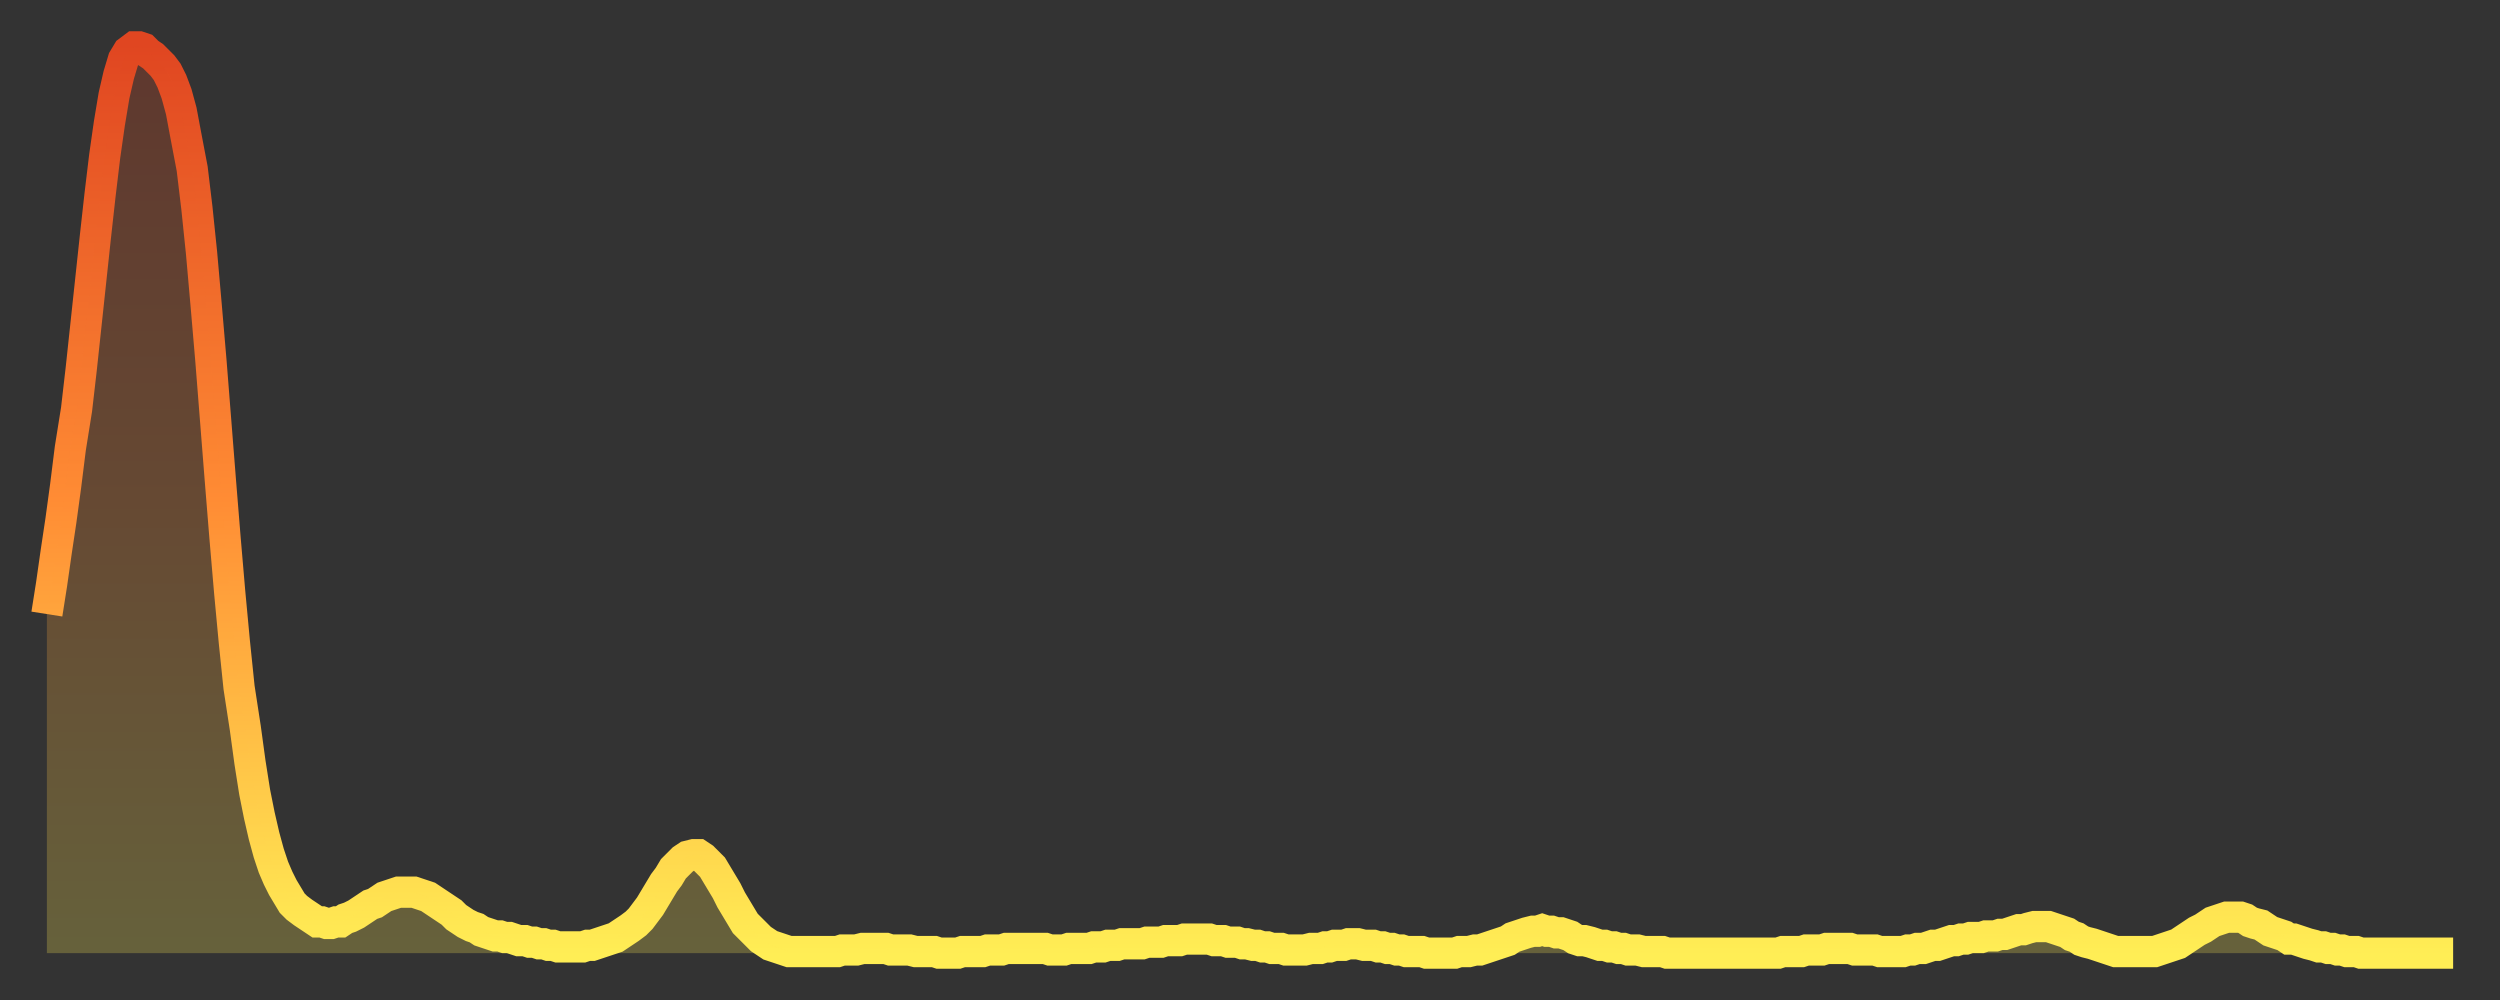
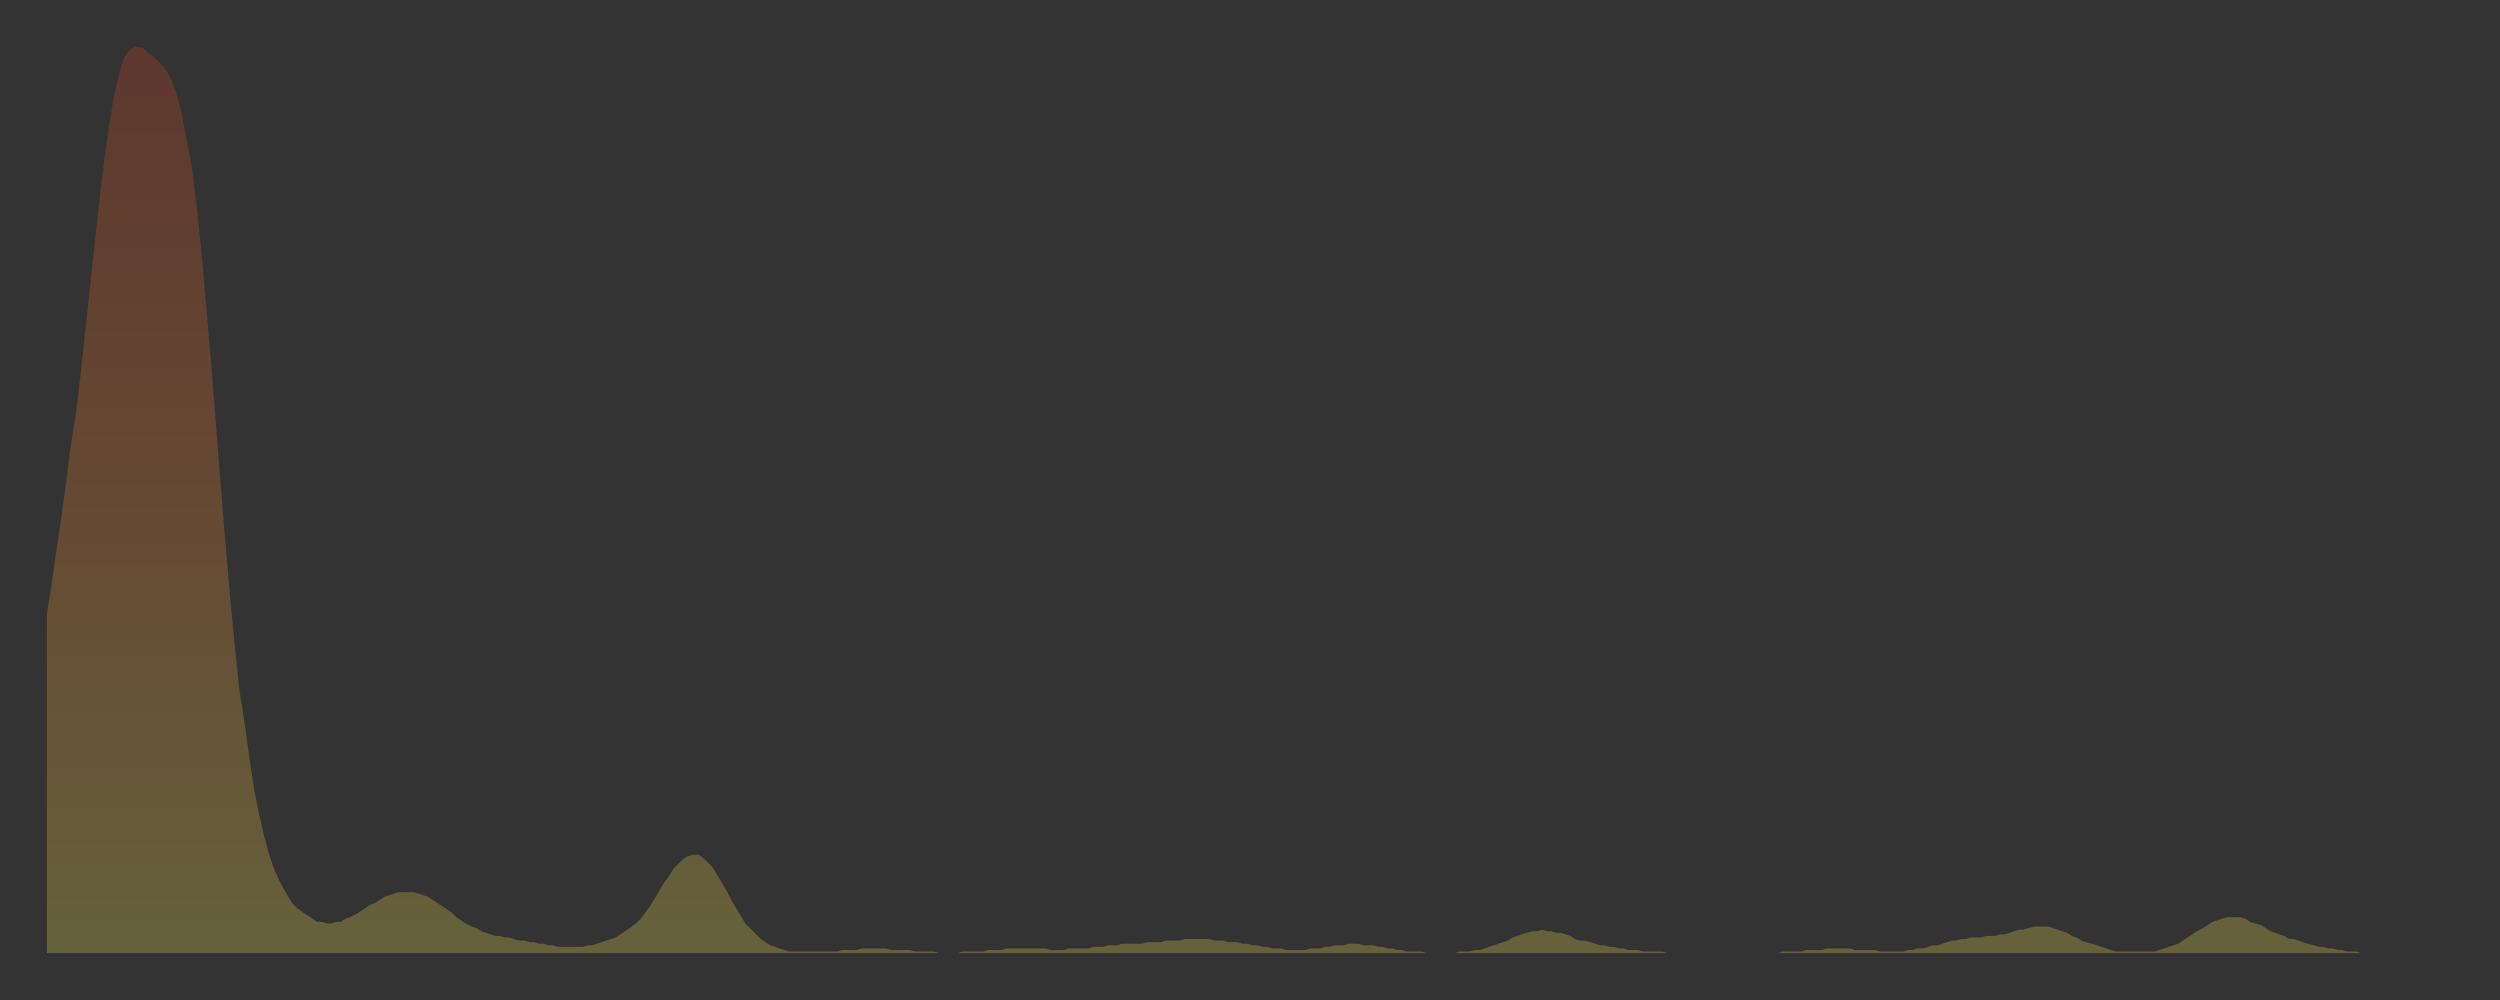
<svg xmlns="http://www.w3.org/2000/svg" baseProfile="full" height="64" version="1.1" width="160">
  <rect width="100%" height="100%" fill="#333333" stroke="none" />
  <defs>
    <linearGradient id="id3440628" x1="0" x2="0" y1="0" y2="1">
      <stop offset="0%" stop-color="#e04621" />
      <stop offset="50%" stop-color="#ff8c34" />
      <stop offset="100%" stop-color="#ffee55" />
    </linearGradient>
  </defs>
  <g transform="translate(3,3)">
    <g>
-       <path d="M 0.0 36.3 0.3 34.4 0.6 32.3 0.9 30.3 1.2 28.1 1.5 25.7 1.9 23.2 2.2 20.6 2.5 17.8 2.8 15.0 3.1 12.2 3.4 9.5 3.7 7.0 4.0 4.9 4.3 3.1 4.6 1.8 4.9 0.8 5.2 0.3 5.6 0.0 5.9 0.0 6.2 0.1 6.5 0.4 6.8 0.6 7.1 0.9 7.4 1.2 7.7 1.6 8.0 2.2 8.3 3.0 8.6 4.1 8.9 5.7 9.3 7.8 9.6 10.3 9.9 13.2 10.2 16.6 10.5 20.1 10.8 23.9 11.1 27.7 11.4 31.4 11.7 34.9 12.0 38.1 12.3 41.0 12.7 43.6 13.0 45.8 13.3 47.7 13.6 49.2 13.9 50.5 14.2 51.6 14.5 52.5 14.8 53.2 15.1 53.8 15.4 54.3 15.7 54.8 16.0 55.1 16.4 55.4 16.7 55.6 17.0 55.8 17.3 56.0 17.6 56.0 17.9 56.1 18.2 56.1 18.5 56.0 18.8 56.0 19.1 55.8 19.4 55.7 19.8 55.5 20.1 55.3 20.4 55.1 20.7 54.9 21.0 54.8 21.3 54.6 21.6 54.4 21.9 54.3 22.2 54.2 22.5 54.1 22.8 54.1 23.1 54.1 23.5 54.1 23.8 54.2 24.1 54.3 24.4 54.4 24.7 54.6 25.0 54.8 25.3 55.0 25.6 55.2 25.9 55.4 26.2 55.7 26.5 55.9 26.8 56.1 27.2 56.3 27.5 56.4 27.8 56.6 28.1 56.7 28.4 56.8 28.7 56.9 29.0 56.9 29.3 57.0 29.6 57.0 29.9 57.1 30.2 57.2 30.6 57.2 30.9 57.3 31.2 57.3 31.5 57.4 31.8 57.4 32.1 57.5 32.4 57.5 32.7 57.6 33.0 57.6 33.3 57.6 33.6 57.6 33.9 57.6 34.3 57.6 34.6 57.5 34.9 57.5 35.2 57.4 35.5 57.3 35.8 57.2 36.1 57.1 36.4 57.0 36.7 56.8 37.0 56.6 37.3 56.4 37.7 56.1 38.0 55.8 38.3 55.4 38.6 55.0 38.9 54.5 39.2 54.0 39.5 53.5 39.8 53.1 40.1 52.6 40.4 52.3 40.7 52.0 41.0 51.8 41.4 51.7 41.7 51.7 42.0 51.9 42.3 52.2 42.6 52.5 42.9 53.0 43.2 53.5 43.5 54.0 43.8 54.6 44.1 55.1 44.4 55.6 44.7 56.1 45.1 56.5 45.4 56.8 45.7 57.1 46.0 57.3 46.3 57.5 46.6 57.6 46.9 57.7 47.2 57.8 47.5 57.9 47.8 57.9 48.1 57.9 48.5 57.9 48.8 57.9 49.1 57.9 49.4 57.9 49.7 57.9 50.0 57.9 50.3 57.9 50.6 57.9 50.9 57.8 51.2 57.8 51.5 57.8 51.8 57.8 52.2 57.7 52.5 57.7 52.8 57.7 53.1 57.7 53.4 57.7 53.7 57.7 54.0 57.8 54.3 57.8 54.6 57.8 54.9 57.8 55.2 57.8 55.6 57.9 55.9 57.9 56.2 57.9 56.5 57.9 56.8 57.9 57.1 58.0 57.4 58.0 57.7 58.0 58.0 58.0 58.3 58.0 58.6 57.9 58.9 57.9 59.3 57.9 59.6 57.9 59.9 57.9 60.2 57.8 60.5 57.8 60.8 57.8 61.1 57.8 61.4 57.7 61.7 57.7 62.0 57.7 62.3 57.7 62.6 57.7 63.0 57.7 63.3 57.7 63.6 57.7 63.9 57.7 64.2 57.8 64.5 57.8 64.8 57.8 65.1 57.8 65.4 57.7 65.7 57.7 66.0 57.7 66.4 57.7 66.7 57.7 67.0 57.6 67.3 57.6 67.6 57.6 67.9 57.5 68.2 57.5 68.5 57.5 68.8 57.4 69.1 57.4 69.4 57.4 69.7 57.4 70.1 57.4 70.4 57.3 70.7 57.3 71.0 57.3 71.3 57.3 71.6 57.2 71.9 57.2 72.2 57.2 72.5 57.2 72.8 57.1 73.1 57.1 73.5 57.1 73.8 57.1 74.1 57.1 74.4 57.1 74.7 57.2 75.0 57.2 75.3 57.2 75.6 57.3 75.9 57.3 76.2 57.3 76.5 57.4 76.8 57.4 77.2 57.5 77.5 57.5 77.8 57.6 78.1 57.6 78.4 57.7 78.7 57.7 79.0 57.7 79.3 57.8 79.6 57.8 79.9 57.8 80.2 57.8 80.5 57.8 80.9 57.7 81.2 57.7 81.5 57.7 81.8 57.6 82.1 57.6 82.4 57.5 82.7 57.5 83.0 57.5 83.3 57.4 83.6 57.4 83.9 57.4 84.3 57.5 84.6 57.5 84.9 57.5 85.2 57.6 85.5 57.6 85.8 57.7 86.1 57.7 86.4 57.8 86.7 57.8 87.0 57.9 87.3 57.9 87.6 57.9 88.0 57.9 88.3 58.0 88.6 58.0 88.9 58.0 89.2 58.0 89.5 58.0 89.8 58.0 90.1 58.0 90.4 57.9 90.7 57.9 91.0 57.9 91.4 57.8 91.7 57.8 92.0 57.7 92.3 57.6 92.6 57.5 92.9 57.4 93.2 57.3 93.5 57.2 93.8 57.0 94.1 56.9 94.4 56.8 94.7 56.7 95.1 56.6 95.4 56.6 95.7 56.5 96.0 56.6 96.3 56.6 96.6 56.7 96.9 56.7 97.2 56.8 97.5 56.9 97.8 57.1 98.1 57.2 98.4 57.2 98.8 57.3 99.1 57.4 99.4 57.5 99.7 57.5 100.0 57.6 100.3 57.6 100.6 57.7 100.9 57.7 101.2 57.8 101.5 57.8 101.8 57.8 102.2 57.9 102.5 57.9 102.8 57.9 103.1 57.9 103.4 57.9 103.7 58.0 104.0 58.0 104.3 58.0 104.6 58.0 104.9 58.0 105.2 58.0 105.5 58.0 105.9 58.0 106.2 58.0 106.5 58.0 106.8 58.0 107.1 58.0 107.4 58.0 107.7 58.0 108.0 58.0 108.3 58.0 108.6 58.0 108.9 58.0 109.3 58.0 109.6 58.0 109.9 58.0 110.2 58.0 110.5 58.0 110.8 58.0 111.1 57.9 111.4 57.9 111.7 57.9 112.0 57.9 112.3 57.9 112.6 57.8 113.0 57.8 113.3 57.8 113.6 57.8 113.9 57.7 114.2 57.7 114.5 57.7 114.8 57.7 115.1 57.7 115.4 57.7 115.7 57.8 116.0 57.8 116.3 57.8 116.7 57.8 117.0 57.8 117.3 57.9 117.6 57.9 117.9 57.9 118.2 57.9 118.5 57.9 118.8 57.9 119.1 57.8 119.4 57.8 119.7 57.7 120.1 57.7 120.4 57.6 120.7 57.5 121.0 57.5 121.3 57.4 121.6 57.3 121.9 57.2 122.2 57.2 122.5 57.1 122.8 57.1 123.1 57.0 123.4 57.0 123.8 57.0 124.1 56.9 124.4 56.9 124.7 56.9 125.0 56.8 125.3 56.8 125.6 56.7 125.9 56.6 126.2 56.5 126.5 56.5 126.8 56.4 127.2 56.3 127.5 56.3 127.8 56.3 128.1 56.3 128.4 56.4 128.7 56.5 129.0 56.6 129.3 56.7 129.6 56.9 129.9 57.0 130.2 57.2 130.5 57.3 130.9 57.4 131.2 57.5 131.5 57.6 131.8 57.7 132.1 57.8 132.4 57.9 132.7 57.9 133.0 57.9 133.3 57.9 133.6 57.9 133.9 57.9 134.2 57.9 134.6 57.9 134.9 57.9 135.2 57.8 135.5 57.7 135.8 57.6 136.1 57.5 136.4 57.4 136.7 57.2 137.0 57.0 137.3 56.8 137.6 56.6 138.0 56.4 138.3 56.2 138.6 56.0 138.9 55.9 139.2 55.8 139.5 55.7 139.8 55.7 140.1 55.7 140.4 55.7 140.7 55.8 141.0 56.0 141.3 56.1 141.7 56.2 142.0 56.4 142.3 56.6 142.6 56.7 142.9 56.8 143.2 56.9 143.5 57.1 143.8 57.1 144.1 57.2 144.4 57.3 144.7 57.4 145.1 57.5 145.4 57.6 145.7 57.6 146.0 57.7 146.3 57.7 146.6 57.8 146.9 57.8 147.2 57.9 147.5 57.9 147.8 57.9 148.1 58.0 148.4 58.0 148.8 58.0 149.1 58.0 149.4 58.0 149.7 58.0 150.0 58.0 150.3 58.0 150.6 58.0 150.9 58.0 151.2 58.0 151.5 58.0 151.8 58.0 152.1 58.0 152.5 58.0 152.8 58.0 153.1 58.0 153.4 58.0 153.7 58.0 154.0 58.0" fill="none" id="graph-curve" opacity="1" stroke="url(#id3440628)" stroke-width="2" />
      <path d="M 0 58 L 0.0 36.3 0.3 34.4 0.6 32.3 0.9 30.3 1.2 28.1 1.5 25.7 1.9 23.2 2.2 20.6 2.5 17.8 2.8 15.0 3.1 12.2 3.4 9.5 3.7 7.0 4.0 4.9 4.3 3.1 4.6 1.8 4.9 0.8 5.2 0.3 5.6 0.0 5.9 0.0 6.2 0.1 6.5 0.4 6.8 0.6 7.1 0.9 7.4 1.2 7.7 1.6 8.0 2.2 8.3 3.0 8.6 4.1 8.9 5.7 9.3 7.8 9.6 10.3 9.9 13.2 10.2 16.6 10.5 20.1 10.8 23.9 11.1 27.7 11.4 31.4 11.7 34.9 12.0 38.1 12.3 41.0 12.7 43.6 13.0 45.8 13.3 47.7 13.6 49.2 13.9 50.5 14.2 51.6 14.5 52.5 14.8 53.2 15.1 53.8 15.4 54.3 15.7 54.8 16.0 55.1 16.4 55.4 16.7 55.6 17.0 55.8 17.3 56.0 17.6 56.0 17.9 56.1 18.2 56.1 18.5 56.0 18.8 56.0 19.1 55.8 19.4 55.7 19.8 55.5 20.1 55.3 20.4 55.1 20.7 54.9 21.0 54.8 21.3 54.6 21.6 54.4 21.9 54.3 22.2 54.2 22.5 54.1 22.8 54.1 23.1 54.1 23.5 54.1 23.8 54.2 24.1 54.3 24.4 54.4 24.7 54.6 25.0 54.8 25.3 55.0 25.6 55.2 25.9 55.4 26.2 55.7 26.5 55.9 26.8 56.1 27.2 56.3 27.5 56.4 27.8 56.6 28.1 56.7 28.4 56.8 28.7 56.9 29.0 56.9 29.3 57.0 29.6 57.0 29.9 57.1 30.2 57.2 30.6 57.2 30.9 57.3 31.2 57.3 31.5 57.4 31.8 57.4 32.1 57.5 32.4 57.5 32.7 57.6 33.0 57.6 33.3 57.6 33.6 57.6 33.9 57.6 34.3 57.6 34.6 57.5 34.9 57.5 35.2 57.4 35.5 57.3 35.8 57.2 36.1 57.1 36.4 57.0 36.7 56.8 37.0 56.6 37.3 56.4 37.7 56.1 38.0 55.8 38.3 55.4 38.6 55.0 38.9 54.5 39.2 54.0 39.5 53.5 39.8 53.1 40.1 52.6 40.4 52.3 40.7 52.0 41.0 51.8 41.4 51.7 41.7 51.7 42.0 51.9 42.3 52.2 42.6 52.5 42.9 53.0 43.2 53.5 43.5 54.0 43.8 54.6 44.1 55.1 44.4 55.6 44.7 56.1 45.1 56.5 45.4 56.8 45.7 57.1 46.0 57.3 46.3 57.5 46.6 57.6 46.9 57.7 47.2 57.8 47.5 57.9 47.8 57.9 48.1 57.9 48.5 57.9 48.8 57.9 49.1 57.9 49.4 57.9 49.7 57.9 50.0 57.9 50.3 57.9 50.6 57.9 50.9 57.8 51.2 57.8 51.5 57.8 51.8 57.8 52.2 57.7 52.5 57.7 52.8 57.7 53.1 57.7 53.4 57.7 53.7 57.7 54.0 57.8 54.3 57.8 54.6 57.8 54.9 57.8 55.2 57.8 55.6 57.9 55.9 57.9 56.2 57.9 56.5 57.9 56.8 57.9 57.1 58.0 57.4 58.0 57.7 58.0 58.0 58.0 58.3 58.0 58.6 57.9 58.9 57.9 59.3 57.9 59.6 57.9 59.9 57.9 60.2 57.8 60.5 57.8 60.8 57.8 61.1 57.8 61.4 57.7 61.7 57.7 62.0 57.7 62.3 57.7 62.6 57.7 63.0 57.7 63.3 57.7 63.6 57.7 63.9 57.7 64.2 57.8 64.5 57.8 64.8 57.8 65.1 57.8 65.4 57.7 65.7 57.7 66.0 57.7 66.4 57.7 66.7 57.7 67.0 57.6 67.3 57.6 67.6 57.6 67.9 57.5 68.2 57.5 68.5 57.5 68.8 57.4 69.1 57.4 69.4 57.4 69.7 57.4 70.1 57.4 70.4 57.3 70.7 57.3 71.0 57.3 71.3 57.3 71.6 57.2 71.9 57.2 72.2 57.2 72.5 57.2 72.8 57.1 73.1 57.1 73.5 57.1 73.8 57.1 74.1 57.1 74.4 57.1 74.7 57.2 75.0 57.2 75.3 57.2 75.6 57.3 75.9 57.3 76.2 57.3 76.5 57.4 76.8 57.4 77.2 57.5 77.5 57.5 77.8 57.6 78.1 57.6 78.4 57.7 78.7 57.7 79.0 57.7 79.3 57.8 79.6 57.8 79.9 57.8 80.2 57.8 80.5 57.8 80.9 57.7 81.2 57.7 81.5 57.7 81.8 57.6 82.1 57.6 82.4 57.5 82.7 57.5 83.0 57.5 83.3 57.4 83.6 57.4 83.9 57.4 84.3 57.5 84.6 57.5 84.9 57.5 85.2 57.6 85.5 57.6 85.8 57.7 86.1 57.7 86.4 57.8 86.7 57.8 87.0 57.9 87.3 57.9 87.6 57.9 88.0 57.9 88.3 58.0 88.6 58.0 88.9 58.0 89.2 58.0 89.5 58.0 89.8 58.0 90.1 58.0 90.4 57.9 90.7 57.9 91.0 57.9 91.4 57.8 91.7 57.8 92.0 57.7 92.3 57.6 92.6 57.5 92.9 57.4 93.2 57.3 93.5 57.2 93.8 57.0 94.1 56.9 94.4 56.8 94.7 56.7 95.1 56.6 95.4 56.6 95.7 56.5 96.0 56.6 96.3 56.6 96.6 56.7 96.9 56.7 97.2 56.8 97.5 56.9 97.8 57.1 98.1 57.2 98.4 57.2 98.8 57.3 99.1 57.4 99.4 57.5 99.7 57.5 100.0 57.6 100.3 57.6 100.6 57.7 100.9 57.7 101.2 57.8 101.5 57.8 101.8 57.8 102.2 57.9 102.5 57.9 102.8 57.9 103.1 57.9 103.4 57.9 103.7 58.0 104.0 58.0 104.3 58.0 104.6 58.0 104.9 58.0 105.2 58.0 105.5 58.0 105.9 58.0 106.2 58.0 106.5 58.0 106.8 58.0 107.1 58.0 107.4 58.0 107.7 58.0 108.0 58.0 108.3 58.0 108.6 58.0 108.9 58.0 109.3 58.0 109.6 58.0 109.9 58.0 110.2 58.0 110.5 58.0 110.8 58.0 111.1 57.9 111.4 57.9 111.7 57.9 112.0 57.9 112.3 57.9 112.6 57.8 113.0 57.8 113.3 57.8 113.6 57.8 113.9 57.7 114.2 57.7 114.5 57.7 114.8 57.7 115.1 57.7 115.4 57.7 115.7 57.8 116.0 57.8 116.3 57.8 116.7 57.8 117.0 57.8 117.3 57.9 117.6 57.9 117.9 57.9 118.2 57.9 118.5 57.9 118.8 57.9 119.1 57.8 119.4 57.8 119.7 57.7 120.1 57.7 120.4 57.6 120.7 57.5 121.0 57.5 121.3 57.4 121.6 57.3 121.9 57.2 122.2 57.2 122.5 57.1 122.8 57.1 123.1 57.0 123.4 57.0 123.8 57.0 124.1 56.9 124.4 56.9 124.7 56.9 125.0 56.8 125.3 56.8 125.6 56.7 125.9 56.6 126.2 56.5 126.5 56.5 126.8 56.4 127.2 56.3 127.5 56.3 127.8 56.3 128.1 56.3 128.4 56.4 128.7 56.5 129.0 56.6 129.3 56.7 129.6 56.9 129.9 57.0 130.2 57.2 130.5 57.3 130.9 57.4 131.2 57.5 131.5 57.6 131.8 57.7 132.1 57.8 132.4 57.9 132.7 57.9 133.0 57.9 133.3 57.9 133.6 57.9 133.9 57.9 134.2 57.9 134.6 57.9 134.9 57.9 135.2 57.8 135.5 57.7 135.8 57.6 136.1 57.5 136.4 57.4 136.7 57.2 137.0 57.0 137.3 56.8 137.6 56.6 138.0 56.4 138.3 56.2 138.6 56.0 138.9 55.9 139.2 55.8 139.5 55.7 139.8 55.7 140.1 55.7 140.4 55.7 140.7 55.8 141.0 56.0 141.3 56.1 141.7 56.2 142.0 56.4 142.3 56.6 142.6 56.7 142.9 56.8 143.2 56.9 143.5 57.1 143.8 57.1 144.1 57.2 144.4 57.3 144.7 57.4 145.1 57.5 145.4 57.6 145.7 57.6 146.0 57.7 146.3 57.7 146.6 57.8 146.9 57.8 147.2 57.9 147.5 57.9 147.8 57.9 148.1 58.0 148.4 58.0 148.8 58.0 149.1 58.0 149.4 58.0 149.7 58.0 150.0 58.0 150.3 58.0 150.6 58.0 150.9 58.0 151.2 58.0 151.5 58.0 151.8 58.0 152.1 58.0 152.5 58.0 152.8 58.0 153.1 58.0 153.4 58.0 153.7 58.0 154.0 58.0 154 58" fill="url(#id3440628)" fill-opacity=".25" id="graph-shadow" />
    </g>
  </g>
</svg>